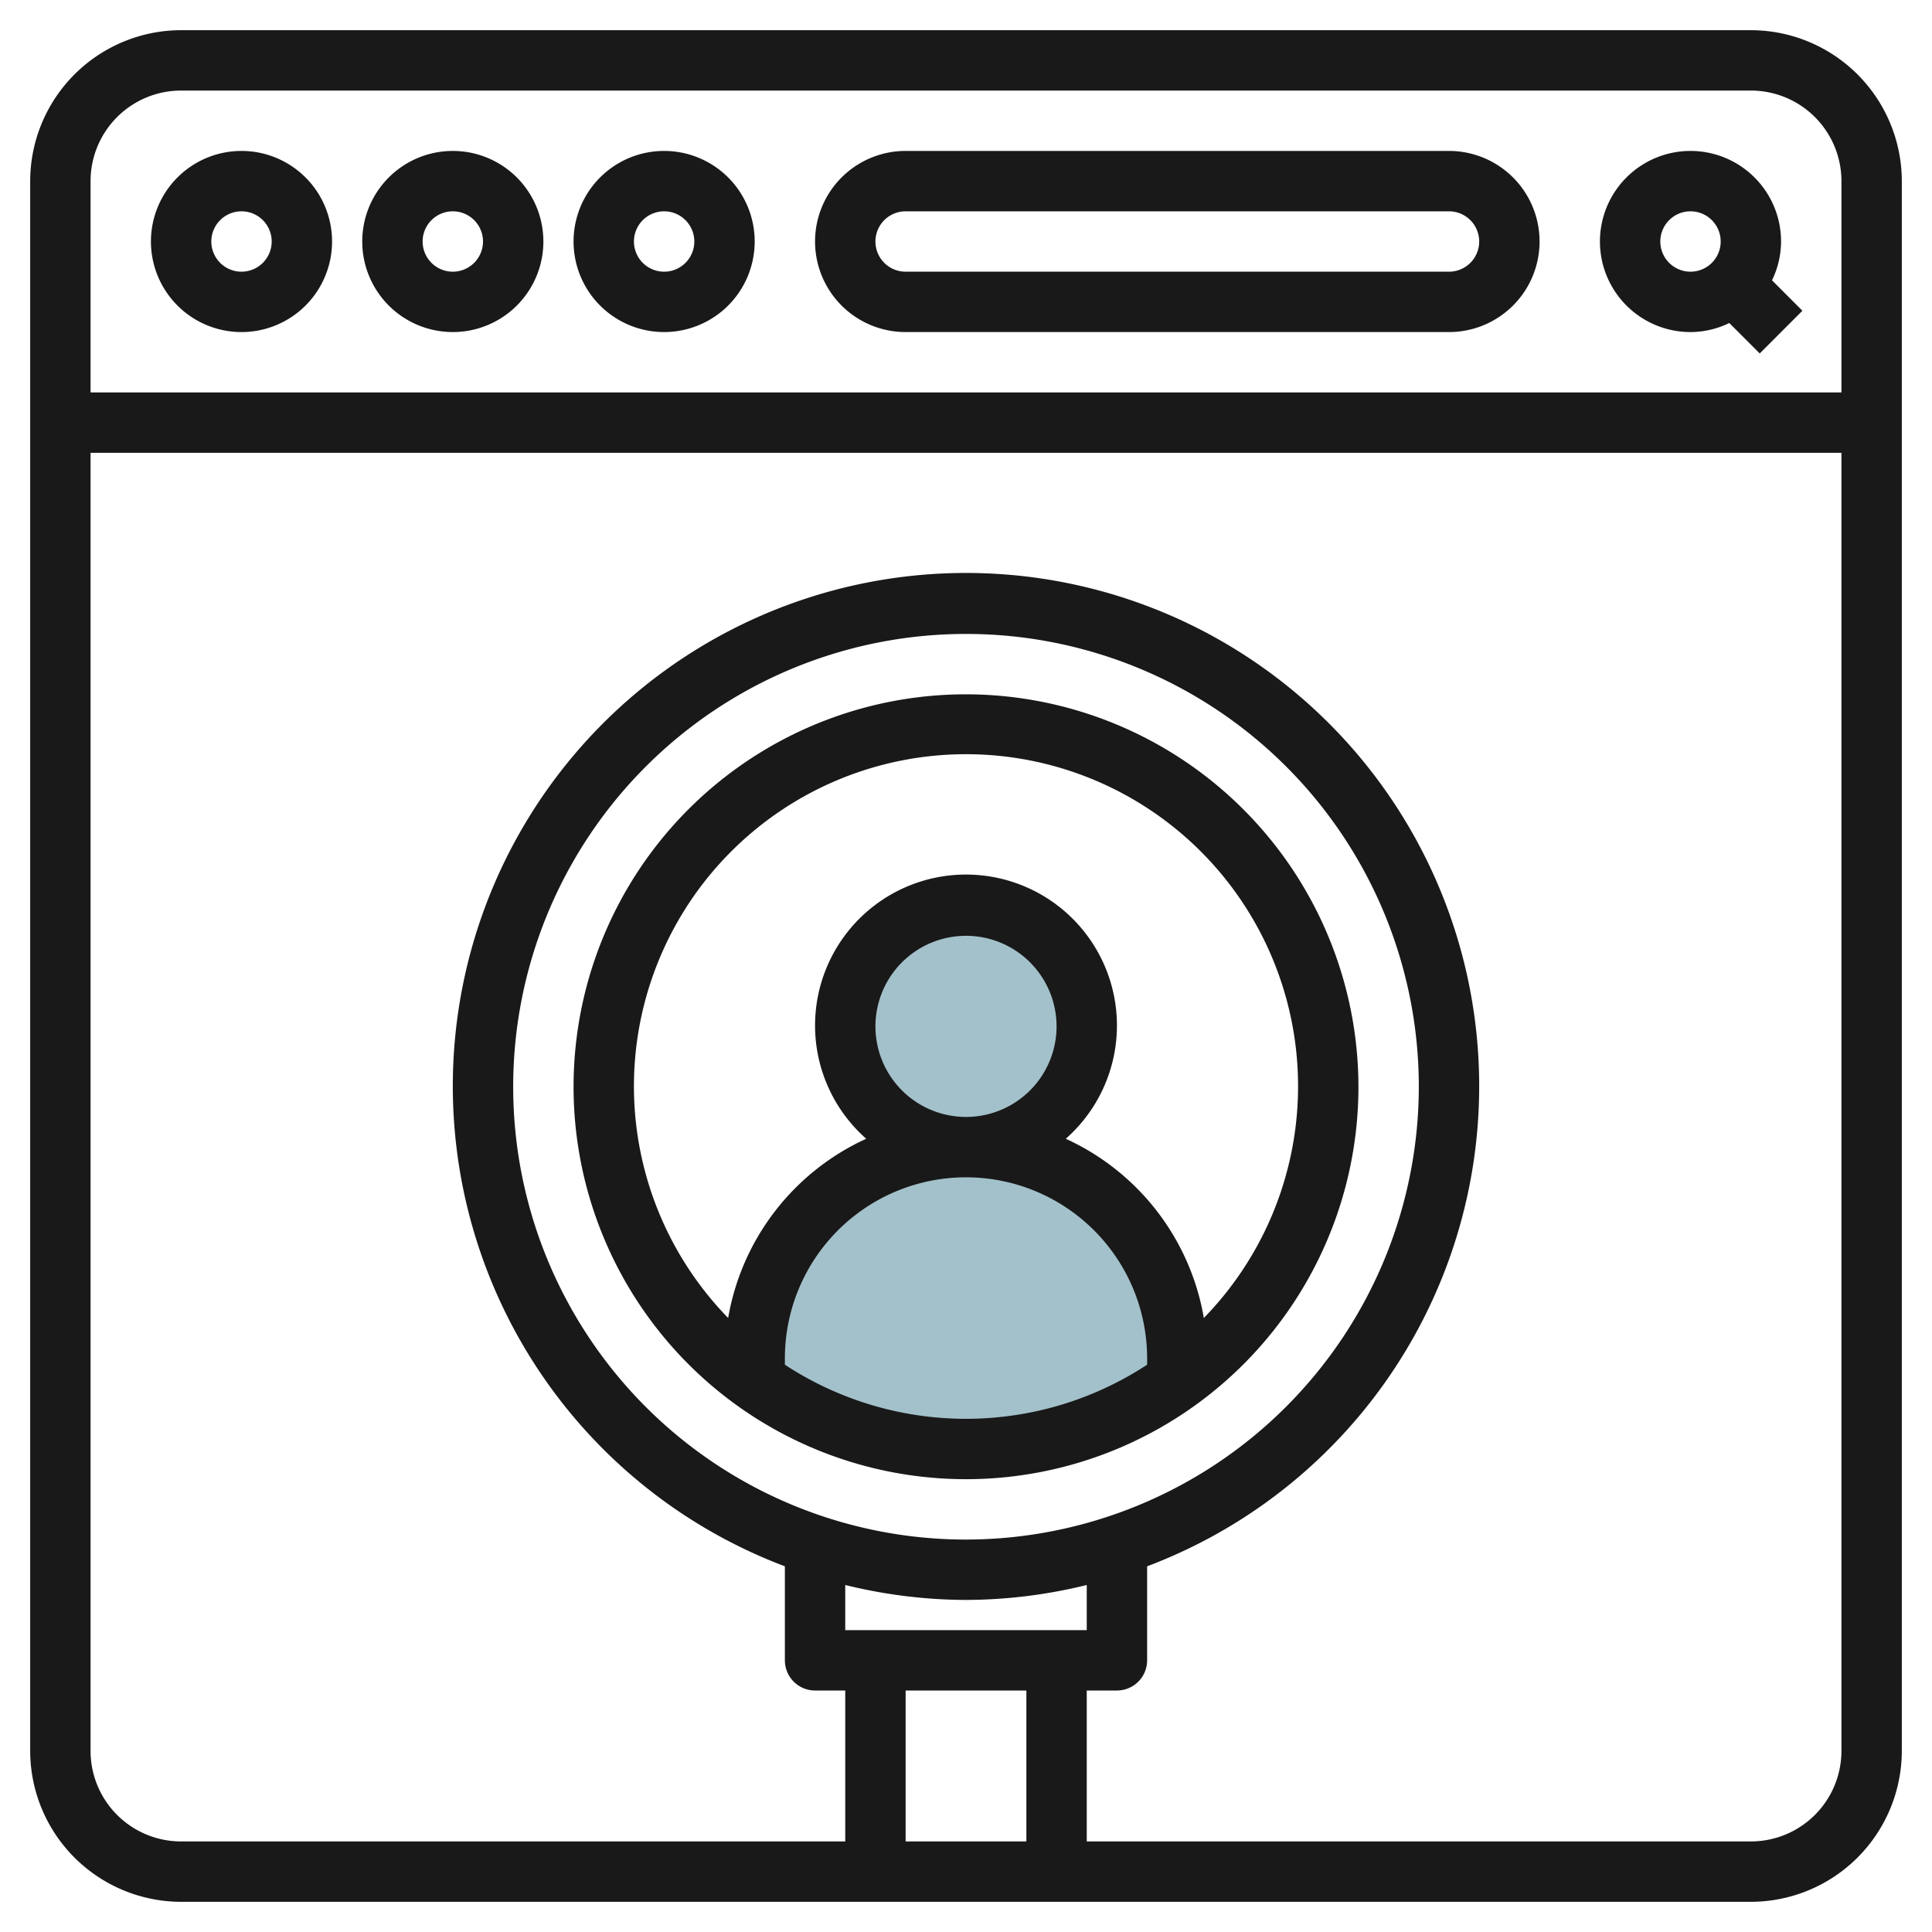
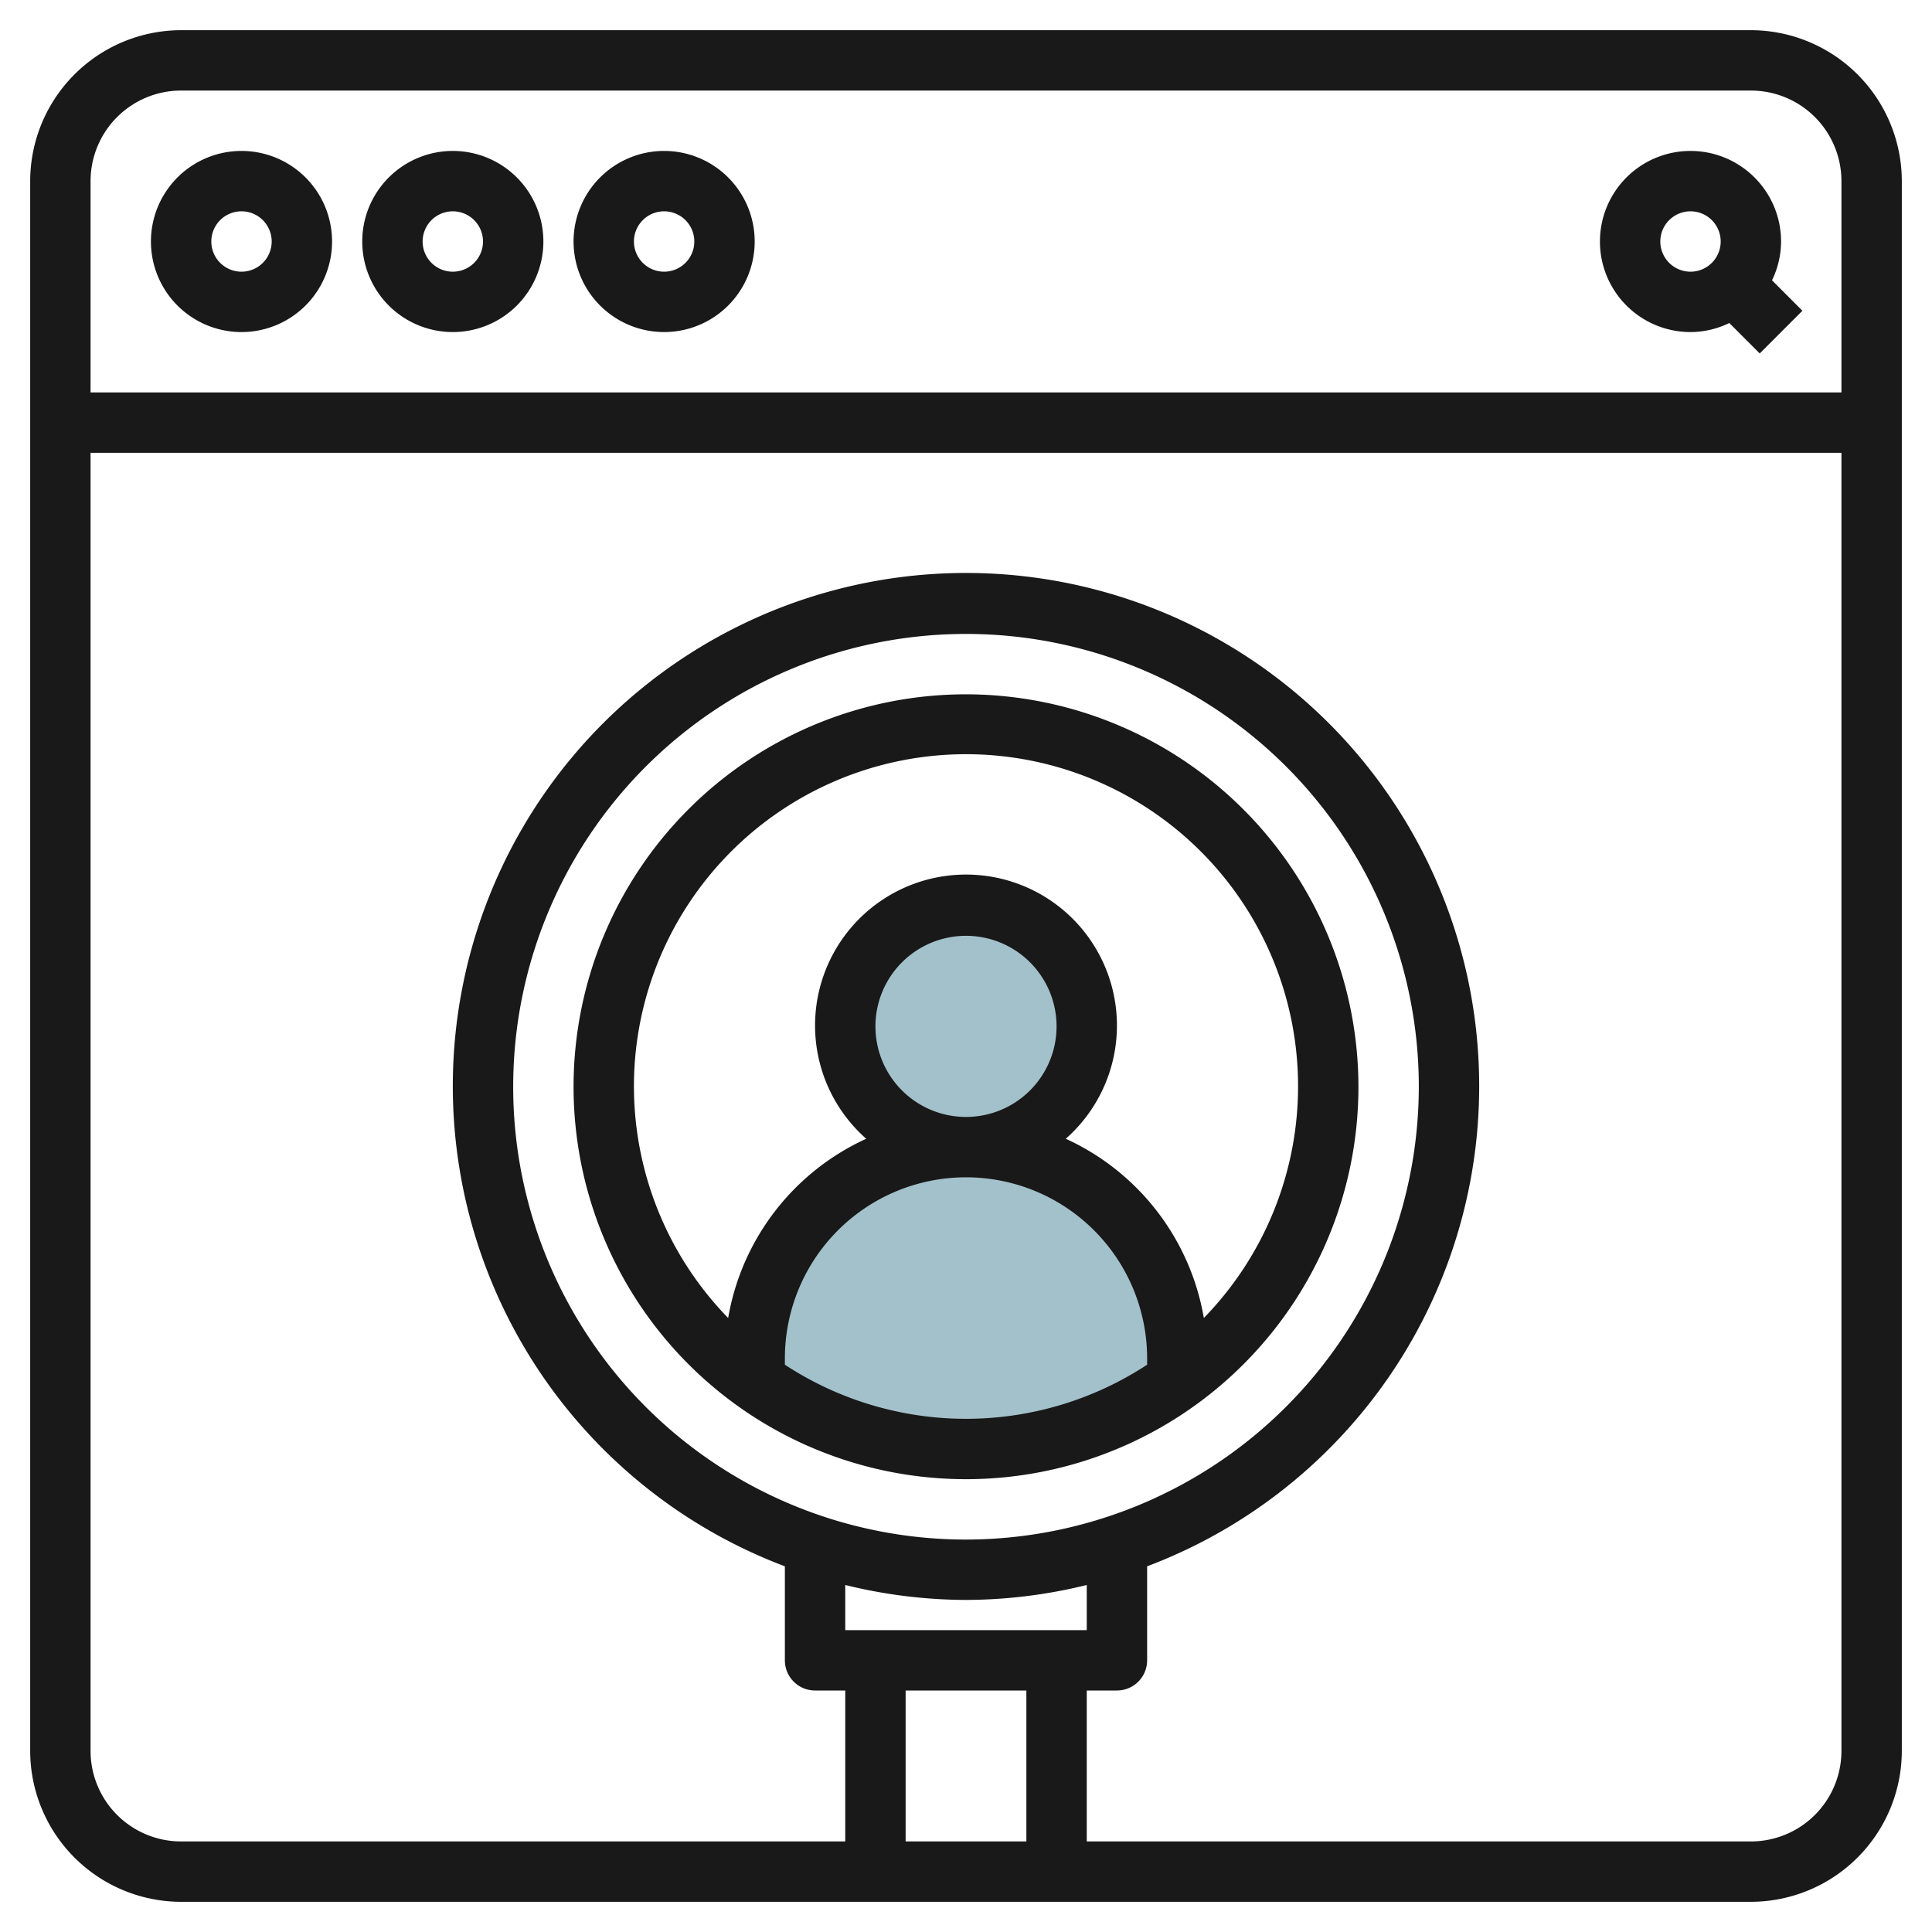
<svg xmlns="http://www.w3.org/2000/svg" height="512" viewBox="0 0 64 64" width="512">
  <g id="Layer_23" data-name="Layer 23">
    <circle cx="32" cy="34" fill="#a3c1ca" r="4" />
    <path d="m32 38a7 7 0 0 0 -7 7v.733a11.941 11.941 0 0 0 14 0v-.733a7 7 0 0 0 -7-7z" fill="#a3c1ca" />
    <g fill="#191919">
      <path d="m58 1h-52a5.006 5.006 0 0 0 -5 5v52a5.006 5.006 0 0 0 5 5h52a5.006 5.006 0 0 0 5-5v-52a5.006 5.006 0 0 0 -5-5zm-52 2h52a3 3 0 0 1 3 3v7h-58v-7a3 3 0 0 1 3-3zm26 48a15 15 0 1 1 15-15 15.017 15.017 0 0 1 -15 15zm0 2a16.912 16.912 0 0 0 4-.495v1.495h-8v-1.495a16.912 16.912 0 0 0 4 .495zm2 3v5h-4v-5zm24 5h-22v-5h1a1 1 0 0 0 1-1v-3.114a17 17 0 1 0 -12 0v3.114a1 1 0 0 0 1 1h1v5h-22a3 3 0 0 1 -3-3v-43h58v43a3 3 0 0 1 -3 3z" />
      <path d="m8 11a3 3 0 1 0 -3-3 3 3 0 0 0 3 3zm0-4a1 1 0 1 1 -1 1 1 1 0 0 1 1-1z" />
      <path d="m15 11a3 3 0 1 0 -3-3 3 3 0 0 0 3 3zm0-4a1 1 0 1 1 -1 1 1 1 0 0 1 1-1z" />
      <path d="m22 11a3 3 0 1 0 -3-3 3 3 0 0 0 3 3zm0-4a1 1 0 1 1 -1 1 1 1 0 0 1 1-1z" />
      <path d="m56 11a2.951 2.951 0 0 0 1.285-.3l1.008 1.008 1.414-1.414-1.007-1.009a2.951 2.951 0 0 0 .3-1.285 3 3 0 1 0 -3 3zm0-4a1 1 0 1 1 -1 1 1 1 0 0 1 1-1z" />
-       <path d="m30 11h18a3 3 0 0 0 0-6h-18a3 3 0 0 0 0 6zm0-4h18a1 1 0 0 1 0 2h-18a1 1 0 0 1 0-2z" />
      <path d="m32 23a13 13 0 1 0 13 13 13.015 13.015 0 0 0 -13-13zm-6 22.208v-.208a6 6 0 0 1 12 0v.208a10.941 10.941 0 0 1 -12 0zm3-11.208a3 3 0 1 1 3 3 3 3 0 0 1 -3-3zm10.879 9.66a8.019 8.019 0 0 0 -4.574-5.937 5 5 0 1 0 -6.61 0 8.019 8.019 0 0 0 -4.574 5.937 11 11 0 1 1 15.758 0z" />
    </g>
  </g>
</svg>